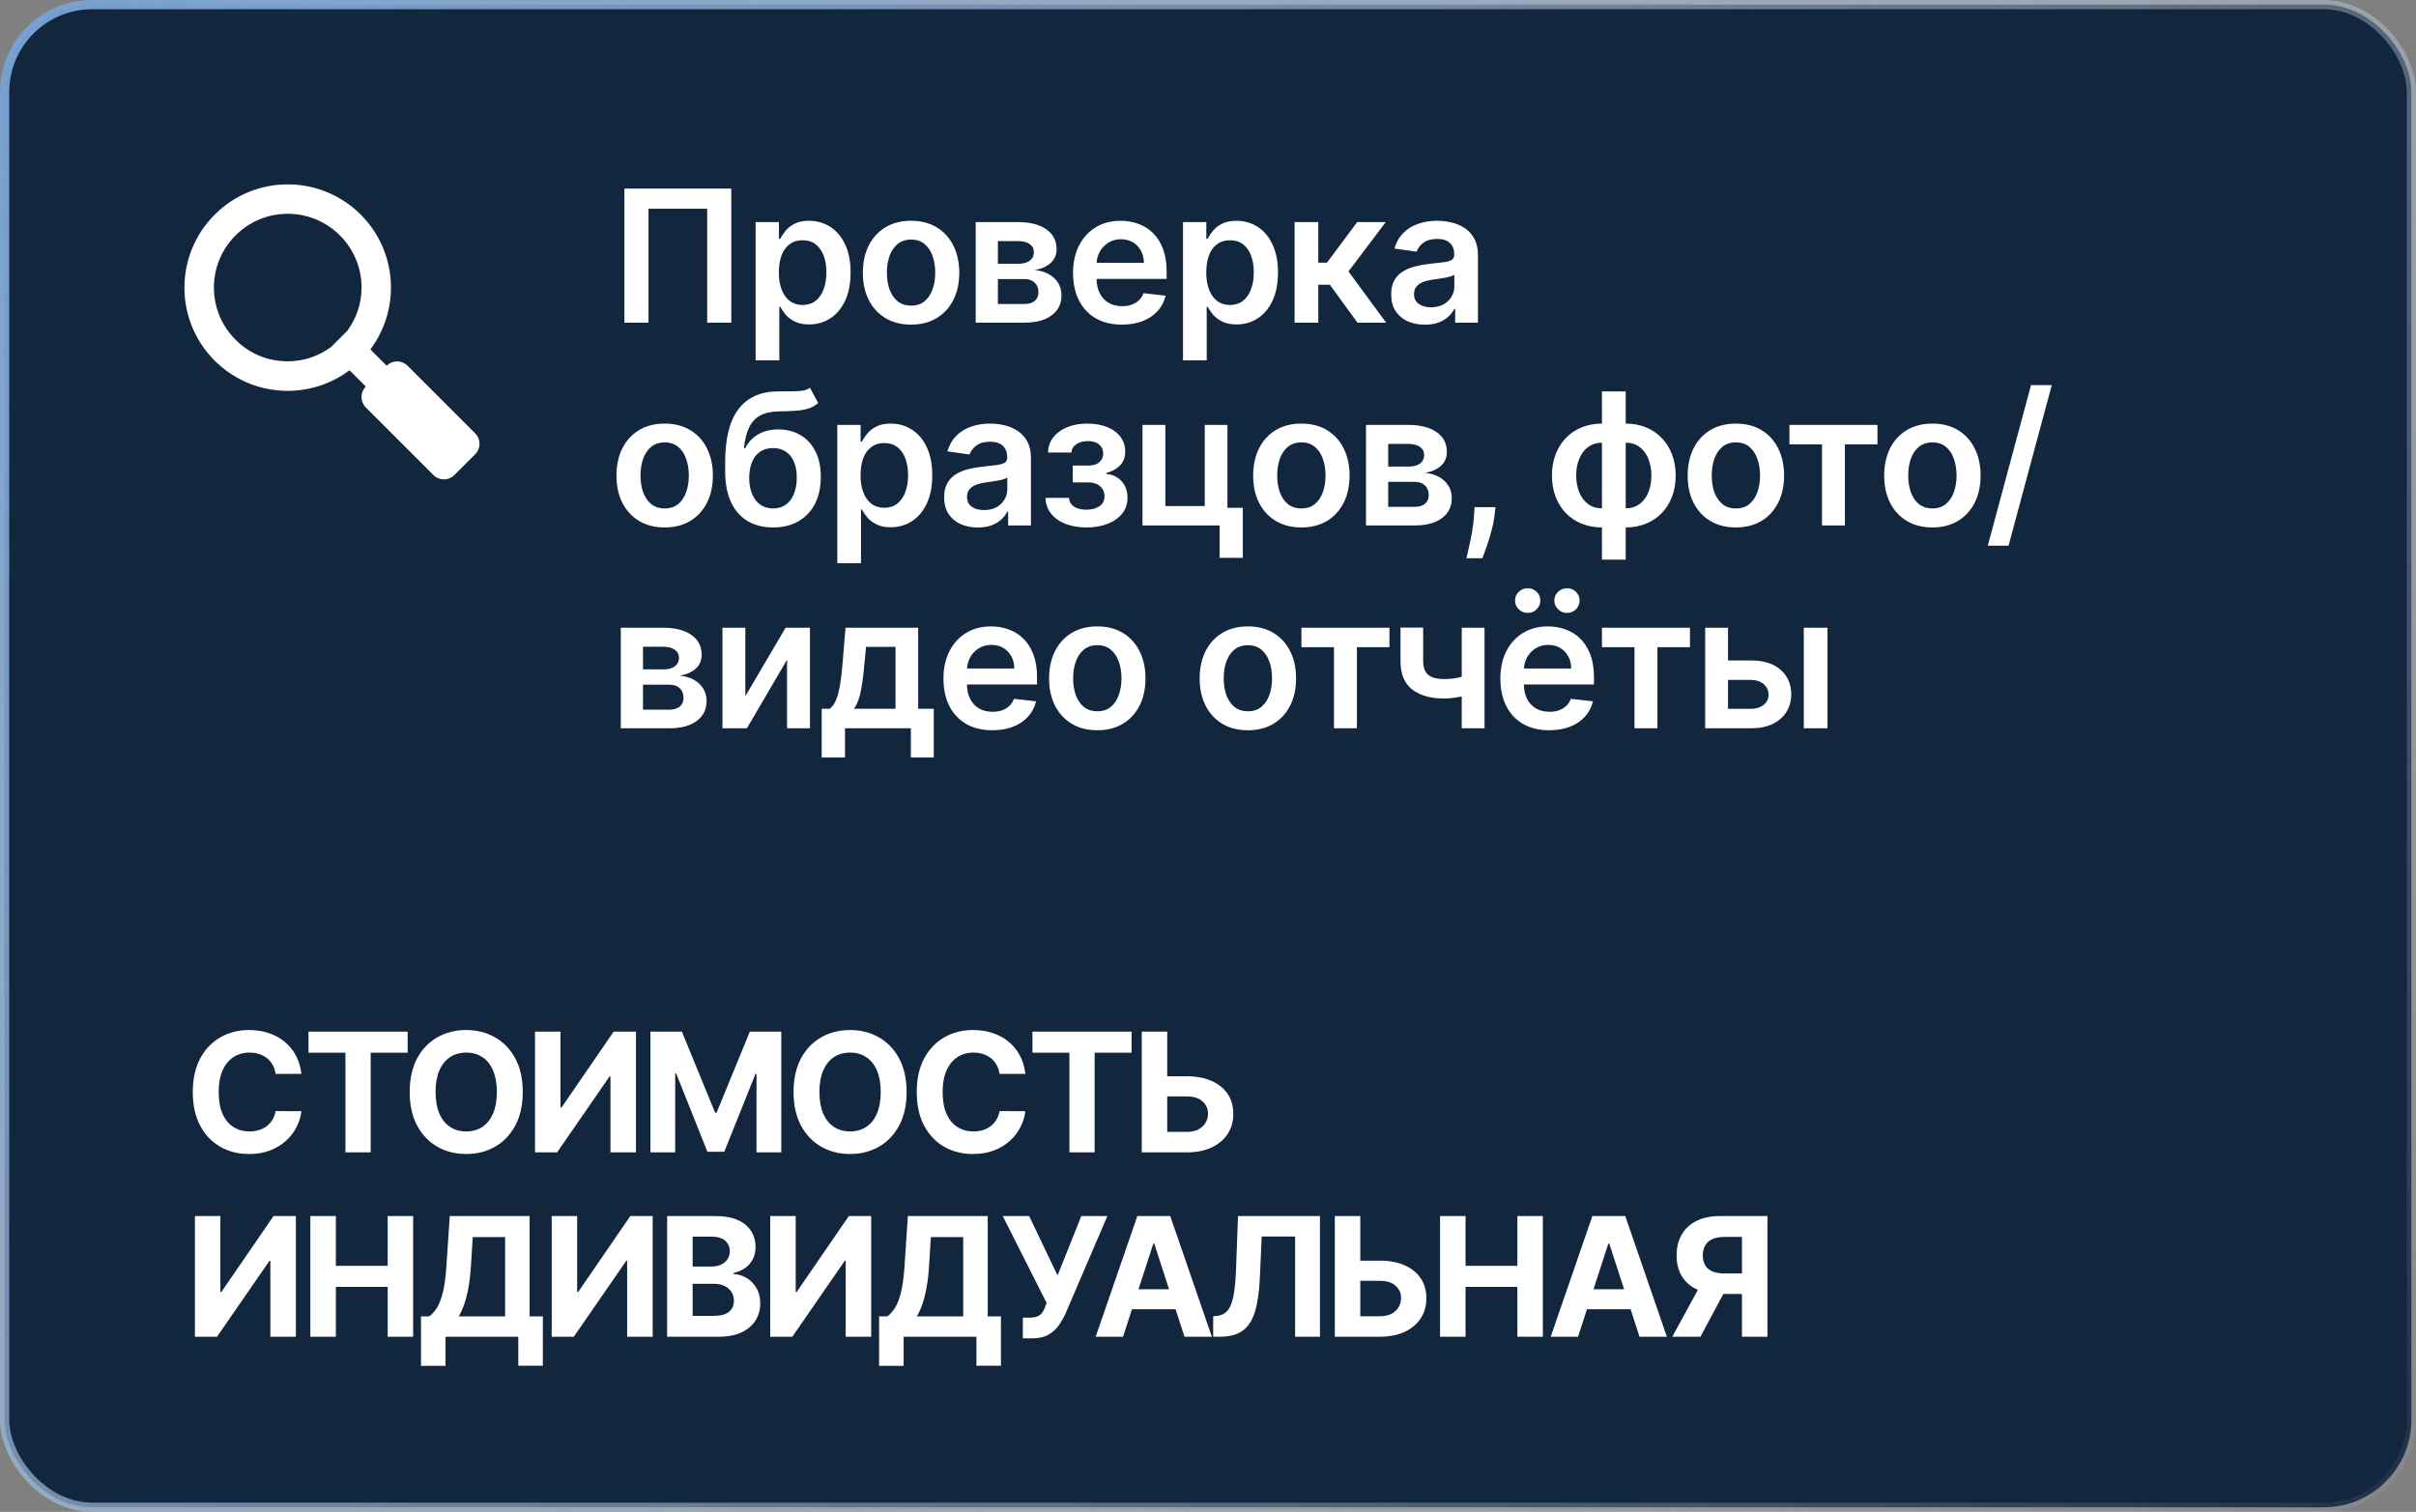
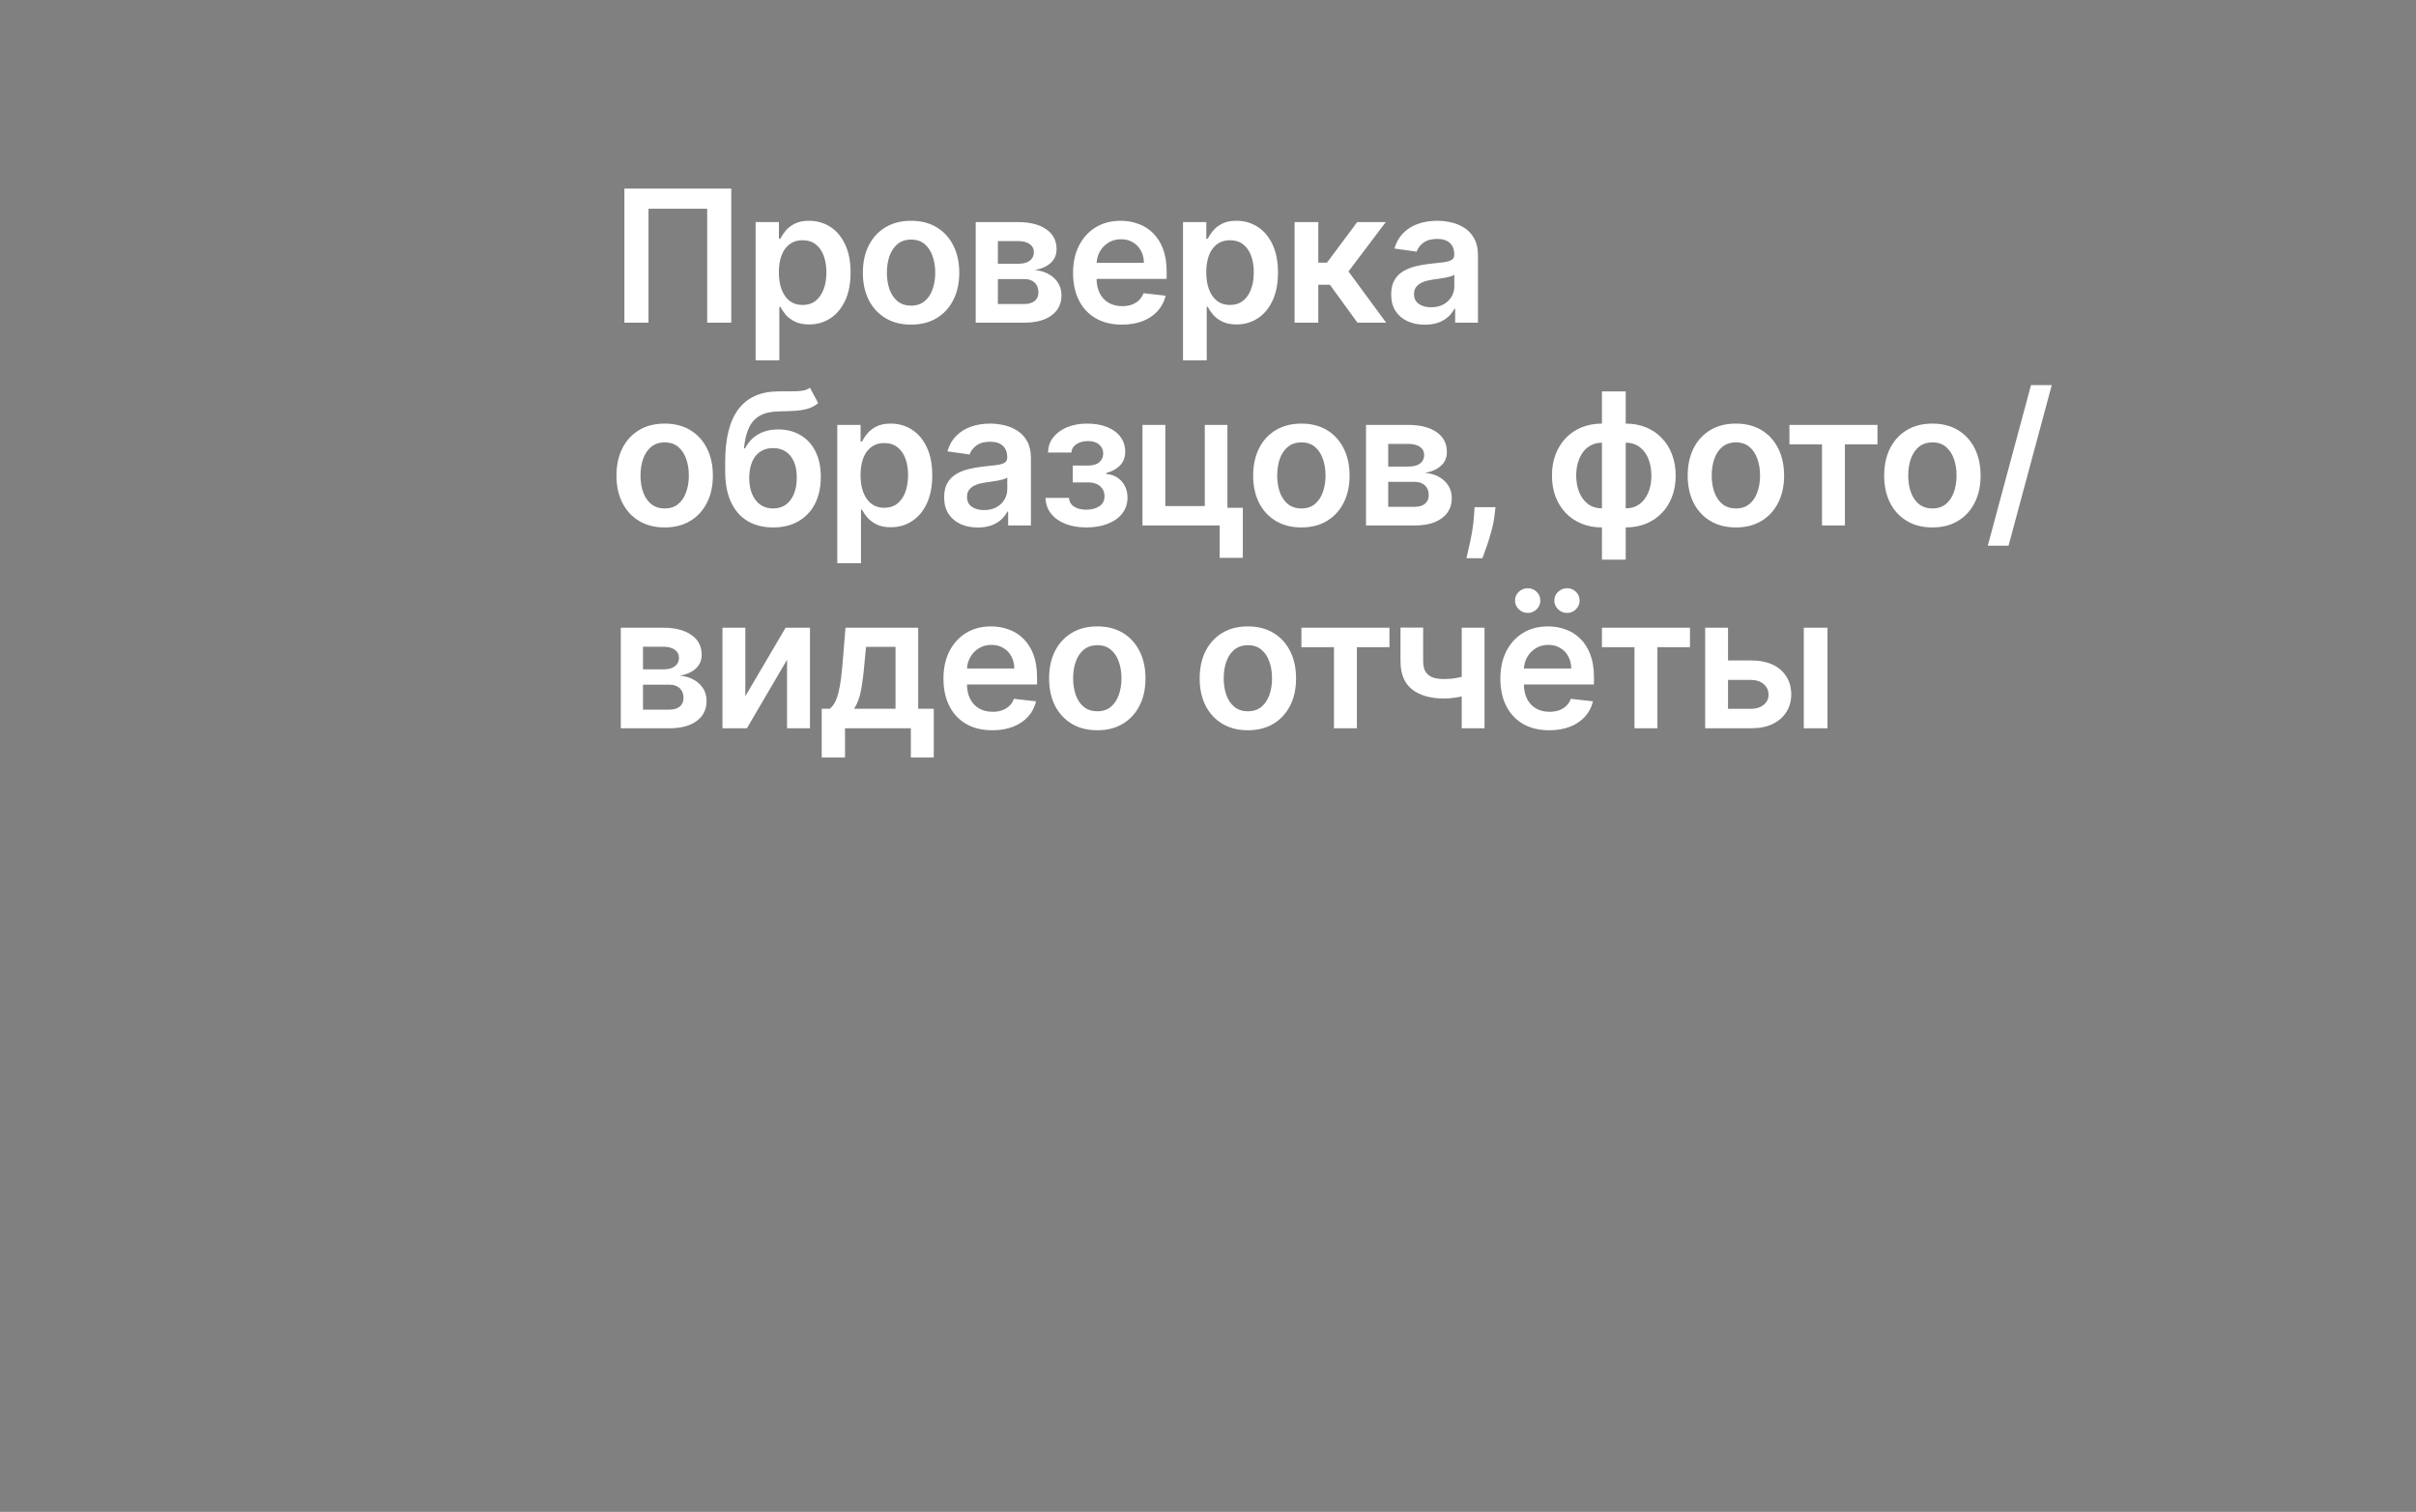
<svg xmlns="http://www.w3.org/2000/svg" width="262" height="164" viewBox="0 0 262 164" fill="none">
  <rect x="0" y="0" width="262" height="164" fill="#808080" stroke="none" />
-   <rect x="0.5" y="0.5" width="261" height="163" rx="9.5" fill="#12263E" stroke="url(#paint0_linear_169_881)" />
  <g clip-path="url(#clip0_169_881)">
-     <path d="M51.533 47.01L44.193 39.67C43.57 39.047 42.554 39.047 41.931 39.67L40.165 37.903C43.451 33.517 43.109 27.269 39.124 23.284C34.745 18.905 27.653 18.905 23.284 23.284C18.905 27.662 18.905 34.754 23.284 39.124C27.269 43.109 33.517 43.451 37.903 40.165L39.67 41.931C39.047 42.554 39.047 43.57 39.67 44.193L47.01 51.533C47.633 52.156 48.648 52.156 49.271 51.533L51.533 49.271C52.156 48.648 52.156 47.633 51.533 47.01ZM37.664 35.88L35.898 37.647C34.541 38.637 32.919 39.192 31.212 39.192C29.061 39.2 27.056 38.373 25.545 36.853C24.035 35.343 23.198 33.329 23.198 31.195C23.198 29.061 24.035 27.047 25.545 25.537C27.056 24.026 29.07 23.19 31.204 23.19C33.337 23.19 35.351 24.026 36.862 25.537C38.373 27.047 39.209 29.061 39.209 31.195C39.209 32.91 38.654 34.523 37.664 35.88Z" fill="white" />
-   </g>
-   <path d="M32.688 116.492H29.889C29.837 116.13 29.733 115.808 29.575 115.527C29.418 115.241 29.215 114.999 28.968 114.798C28.721 114.598 28.435 114.445 28.111 114.338C27.792 114.232 27.445 114.178 27.07 114.178C26.392 114.178 25.802 114.347 25.299 114.683C24.796 115.016 24.406 115.501 24.129 116.141C23.852 116.776 23.714 117.547 23.714 118.455C23.714 119.388 23.852 120.172 24.129 120.807C24.41 121.442 24.803 121.921 25.305 122.245C25.808 122.569 26.39 122.731 27.05 122.731C27.421 122.731 27.764 122.682 28.079 122.584C28.399 122.486 28.683 122.343 28.93 122.156C29.177 121.964 29.381 121.732 29.543 121.459C29.709 121.186 29.825 120.875 29.889 120.526L32.688 120.538C32.616 121.139 32.435 121.719 32.145 122.277C31.859 122.831 31.474 123.327 30.988 123.766C30.506 124.201 29.931 124.546 29.262 124.802C28.597 125.053 27.845 125.179 27.006 125.179C25.838 125.179 24.794 124.915 23.874 124.386C22.957 123.858 22.233 123.093 21.7 122.092C21.172 121.09 20.908 119.878 20.908 118.455C20.908 117.027 21.176 115.812 21.713 114.811C22.25 113.81 22.979 113.047 23.899 112.523C24.82 111.994 25.855 111.73 27.006 111.73C27.764 111.73 28.467 111.837 29.115 112.05C29.767 112.263 30.345 112.574 30.847 112.983C31.35 113.388 31.759 113.884 32.075 114.472C32.394 115.06 32.599 115.734 32.688 116.492ZM33.454 114.191V111.909H44.206V114.191H40.198V125H37.462V114.191H33.454ZM56.689 118.455C56.689 119.882 56.418 121.097 55.877 122.098C55.34 123.099 54.607 123.864 53.678 124.393C52.753 124.917 51.713 125.179 50.559 125.179C49.395 125.179 48.351 124.915 47.426 124.386C46.502 123.858 45.771 123.093 45.234 122.092C44.697 121.09 44.429 119.878 44.429 118.455C44.429 117.027 44.697 115.812 45.234 114.811C45.771 113.81 46.502 113.047 47.426 112.523C48.351 111.994 49.395 111.73 50.559 111.73C51.713 111.73 52.753 111.994 53.678 112.523C54.607 113.047 55.34 113.81 55.877 114.811C56.418 115.812 56.689 117.027 56.689 118.455ZM53.882 118.455C53.882 117.53 53.744 116.75 53.467 116.115C53.194 115.48 52.809 114.999 52.31 114.67C51.811 114.342 51.228 114.178 50.559 114.178C49.889 114.178 49.306 114.342 48.807 114.67C48.309 114.999 47.921 115.48 47.644 116.115C47.371 116.75 47.235 117.53 47.235 118.455C47.235 119.379 47.371 120.159 47.644 120.794C47.921 121.429 48.309 121.911 48.807 122.239C49.306 122.567 49.889 122.731 50.559 122.731C51.228 122.731 51.811 122.567 52.31 122.239C52.809 121.911 53.194 121.429 53.467 120.794C53.744 120.159 53.882 119.379 53.882 118.455ZM58.019 111.909H60.78V120.142H60.889L66.546 111.909H68.968V125H66.201V116.761H66.105L60.416 125H58.019V111.909ZM70.535 111.909H73.948L77.554 120.705H77.707L81.312 111.909H84.725V125H82.041V116.479H81.932L78.544 124.936H76.716L73.329 116.447H73.22V125H70.535V111.909ZM98.316 118.455C98.316 119.882 98.045 121.097 97.504 122.098C96.967 123.099 96.234 123.864 95.305 124.393C94.38 124.917 93.341 125.179 92.186 125.179C91.022 125.179 89.978 124.915 89.054 124.386C88.129 123.858 87.398 123.093 86.861 122.092C86.324 121.09 86.056 119.878 86.056 118.455C86.056 117.027 86.324 115.812 86.861 114.811C87.398 113.81 88.129 113.047 89.054 112.523C89.978 111.994 91.022 111.73 92.186 111.73C93.341 111.73 94.38 111.994 95.305 112.523C96.234 113.047 96.967 113.81 97.504 114.811C98.045 115.812 98.316 117.027 98.316 118.455ZM95.51 118.455C95.51 117.53 95.371 116.75 95.094 116.115C94.821 115.48 94.436 114.999 93.937 114.67C93.439 114.342 92.855 114.178 92.186 114.178C91.517 114.178 90.933 114.342 90.434 114.67C89.936 114.999 89.548 115.48 89.271 116.115C88.998 116.75 88.862 117.53 88.862 118.455C88.862 119.379 88.998 120.159 89.271 120.794C89.548 121.429 89.936 121.911 90.434 122.239C90.933 122.567 91.517 122.731 92.186 122.731C92.855 122.731 93.439 122.567 93.937 122.239C94.436 121.911 94.821 121.429 95.094 120.794C95.371 120.159 95.51 119.379 95.51 118.455ZM111.196 116.492H108.397C108.345 116.13 108.241 115.808 108.083 115.527C107.926 115.241 107.723 114.999 107.476 114.798C107.229 114.598 106.943 114.445 106.62 114.338C106.3 114.232 105.953 114.178 105.578 114.178C104.9 114.178 104.31 114.347 103.807 114.683C103.304 115.016 102.914 115.501 102.637 116.141C102.36 116.776 102.222 117.547 102.222 118.455C102.222 119.388 102.36 120.172 102.637 120.807C102.919 121.442 103.311 121.921 103.814 122.245C104.316 122.569 104.898 122.731 105.559 122.731C105.929 122.731 106.272 122.682 106.588 122.584C106.907 122.486 107.191 122.343 107.438 122.156C107.685 121.964 107.89 121.732 108.051 121.459C108.218 121.186 108.333 120.875 108.397 120.526L111.196 120.538C111.124 121.139 110.943 121.719 110.653 122.277C110.368 122.831 109.982 123.327 109.496 123.766C109.015 124.201 108.439 124.546 107.77 124.802C107.105 125.053 106.353 125.179 105.514 125.179C104.346 125.179 103.302 124.915 102.382 124.386C101.466 123.858 100.741 123.093 100.208 122.092C99.68 121.09 99.416 119.878 99.416 118.455C99.416 117.027 99.684 115.812 100.221 114.811C100.758 113.81 101.487 113.047 102.407 112.523C103.328 111.994 104.363 111.73 105.514 111.73C106.272 111.73 106.975 111.837 107.623 112.05C108.275 112.263 108.853 112.574 109.355 112.983C109.858 113.388 110.267 113.884 110.583 114.472C110.902 115.06 111.107 115.734 111.196 116.492ZM111.962 114.191V111.909H122.714V114.191H118.706V125H115.97V114.191H111.962ZM125.586 116.748H128.706C129.745 116.748 130.64 116.916 131.39 117.253C132.144 117.585 132.726 118.056 133.135 118.665C133.544 119.275 133.747 119.993 133.742 120.82C133.747 121.642 133.544 122.369 133.135 122.999C132.726 123.626 132.144 124.116 131.39 124.469C130.64 124.823 129.745 125 128.706 125H123.816V111.909H126.577V122.776H128.706C129.204 122.776 129.624 122.686 129.965 122.507C130.306 122.324 130.564 122.083 130.738 121.785C130.917 121.482 131.005 121.152 131 120.794C131.005 120.274 130.809 119.835 130.412 119.477C130.02 119.115 129.451 118.934 128.706 118.934H125.586V116.748ZM21.138 131.909H23.899V140.142H24.008L29.665 131.909H32.087V145H29.32V136.761H29.224L23.535 145H21.138V131.909ZM33.654 145V131.909H36.422V137.31H42.041V131.909H44.802V145H42.041V139.592H36.422V145H33.654ZM45.654 148.158V142.795H46.543C46.845 142.577 47.122 142.271 47.374 141.874C47.625 141.474 47.84 140.922 48.019 140.219C48.198 139.511 48.326 138.587 48.403 137.445L48.774 131.909H57.435V142.795H58.867V148.145H56.208V145H48.313V148.158H45.654ZM49.739 142.795H54.776V134.191H51.267L51.062 137.445C51.007 138.31 50.915 139.077 50.787 139.746C50.663 140.415 50.512 141.001 50.333 141.504C50.158 142.002 49.96 142.433 49.739 142.795ZM59.829 131.909H62.591V140.142H62.699L68.356 131.909H70.779V145H68.011V136.761H67.915L62.226 145H59.829V131.909ZM72.346 145V131.909H77.587C78.55 131.909 79.353 132.052 79.997 132.337C80.64 132.623 81.124 133.019 81.448 133.526C81.772 134.029 81.934 134.609 81.934 135.265C81.934 135.776 81.832 136.226 81.627 136.614C81.422 136.997 81.141 137.312 80.783 137.56C80.43 137.803 80.025 137.975 79.569 138.077V138.205C80.067 138.227 80.534 138.367 80.969 138.627C81.407 138.887 81.763 139.251 82.036 139.72C82.309 140.185 82.445 140.739 82.445 141.382C82.445 142.077 82.272 142.697 81.927 143.242C81.586 143.783 81.082 144.212 80.412 144.527C79.743 144.842 78.919 145 77.939 145H72.346ZM75.113 142.737H77.37C78.141 142.737 78.704 142.59 79.057 142.296C79.411 141.998 79.588 141.602 79.588 141.107C79.588 140.745 79.501 140.425 79.326 140.148C79.151 139.871 78.902 139.654 78.578 139.496C78.258 139.339 77.877 139.26 77.434 139.26H75.113V142.737ZM75.113 137.387H77.165C77.544 137.387 77.881 137.321 78.175 137.189C78.474 137.053 78.708 136.861 78.878 136.614C79.053 136.366 79.14 136.07 79.14 135.725C79.14 135.252 78.972 134.871 78.635 134.581C78.303 134.291 77.83 134.146 77.216 134.146H75.113V137.387ZM83.526 131.909H86.287V140.142H86.396L92.053 131.909H94.476V145H91.708V136.761H91.612L85.923 145H83.526V131.909ZM95.333 148.158V142.795H96.221C96.524 142.577 96.801 142.271 97.052 141.874C97.304 141.474 97.519 140.922 97.698 140.219C97.877 139.511 98.005 138.587 98.082 137.445L98.452 131.909H107.113V142.795H108.545V148.145H105.886V145H97.992V148.158H95.333ZM99.417 142.795H104.454V134.191H100.945L100.741 137.445C100.685 138.31 100.594 139.077 100.466 139.746C100.342 140.415 100.191 141.001 100.012 141.504C99.837 142.002 99.639 142.433 99.417 142.795ZM110.921 145.179V142.929H111.63C111.984 142.929 112.269 142.886 112.487 142.801C112.704 142.712 112.877 142.582 113.004 142.411C113.136 142.237 113.247 142.019 113.337 141.759L113.497 141.331L108.741 131.909H111.605L114.685 138.352L117.261 131.909H120.087L115.574 142.43C115.357 142.916 115.099 143.368 114.801 143.786C114.507 144.203 114.129 144.54 113.669 144.795C113.209 145.051 112.621 145.179 111.905 145.179H110.921ZM121.785 145H118.819L123.338 131.909H126.905L131.417 145H128.451L125.172 134.901H125.07L121.785 145ZM121.599 139.854H128.605V142.015H121.599V139.854ZM131.563 145V142.776L131.934 142.744C132.412 142.705 132.797 142.524 133.091 142.2C133.385 141.872 133.605 141.35 133.75 140.634C133.899 139.914 133.995 138.947 134.037 137.732L134.255 131.909H143.139V145H140.448V134.127H136.824L136.62 138.685C136.551 140.151 136.377 141.348 136.095 142.277C135.818 143.206 135.375 143.892 134.766 144.335C134.161 144.778 133.332 145 132.279 145H131.563ZM146.523 136.748H149.643C150.682 136.748 151.577 136.916 152.327 137.253C153.081 137.585 153.663 138.056 154.072 138.665C154.481 139.275 154.684 139.993 154.679 140.82C154.684 141.642 154.481 142.369 154.072 142.999C153.663 143.626 153.081 144.116 152.327 144.469C151.577 144.823 150.682 145 149.643 145H144.753V131.909H147.514V142.776H149.643C150.141 142.776 150.561 142.686 150.902 142.507C151.243 142.324 151.5 142.083 151.675 141.785C151.854 141.482 151.942 141.152 151.937 140.794C151.942 140.274 151.745 139.835 151.349 139.477C150.957 139.115 150.388 138.934 149.643 138.934H146.523V136.748ZM156.163 145V131.909H158.931V137.31H164.549V131.909H167.311V145H164.549V139.592H158.931V145H156.163ZM171.129 145H168.163L172.682 131.909H176.249L180.762 145H177.796L174.517 134.901H174.415L171.129 145ZM170.944 139.854H177.949V142.015H170.944V139.854ZM191.666 145H188.905V134.172H187.038C186.505 134.172 186.062 134.251 185.709 134.408C185.359 134.562 185.097 134.788 184.922 135.086C184.748 135.384 184.66 135.751 184.66 136.185C184.66 136.616 184.748 136.976 184.922 137.266C185.097 137.555 185.359 137.773 185.709 137.918C186.058 138.062 186.497 138.135 187.025 138.135H190.03V140.359H186.578C185.576 140.359 184.72 140.193 184.008 139.861C183.297 139.528 182.753 139.051 182.378 138.429C182.003 137.803 181.816 137.055 181.816 136.185C181.816 135.32 181.999 134.568 182.365 133.929C182.736 133.286 183.271 132.789 183.97 132.44C184.673 132.086 185.519 131.909 186.508 131.909H191.666V145ZM184.603 139.043H187.588L184.405 145H181.349L184.603 139.043Z" fill="white" />
+     </g>
  <path d="M79.303 20.454V35H76.689V22.642H70.325V35H67.712V20.454H79.303ZM81.941 39.091V24.091H84.469V25.895H84.618C84.751 25.63 84.938 25.348 85.179 25.05C85.421 24.747 85.747 24.489 86.159 24.276C86.571 24.058 87.097 23.949 87.736 23.949C88.579 23.949 89.339 24.164 90.016 24.595C90.698 25.021 91.237 25.653 91.635 26.491C92.038 27.325 92.239 28.348 92.239 29.56C92.239 30.758 92.042 31.776 91.649 32.614C91.256 33.452 90.721 34.091 90.044 34.531C89.367 34.972 88.6 35.192 87.743 35.192C87.118 35.192 86.6 35.088 86.188 34.879C85.776 34.671 85.444 34.42 85.193 34.126C84.947 33.828 84.755 33.546 84.618 33.281H84.512V39.091H81.941ZM84.462 29.546C84.462 30.251 84.561 30.869 84.76 31.399C84.964 31.93 85.255 32.344 85.634 32.642C86.017 32.936 86.481 33.082 87.026 33.082C87.594 33.082 88.07 32.931 88.453 32.628C88.837 32.32 89.126 31.901 89.32 31.371C89.519 30.836 89.618 30.227 89.618 29.546C89.618 28.868 89.521 28.267 89.327 27.741C89.133 27.216 88.844 26.804 88.46 26.506C88.077 26.207 87.599 26.058 87.026 26.058C86.477 26.058 86.01 26.203 85.627 26.491C85.243 26.78 84.952 27.185 84.753 27.706C84.559 28.227 84.462 28.84 84.462 29.546ZM98.799 35.213C97.734 35.213 96.81 34.979 96.029 34.51C95.248 34.041 94.642 33.385 94.211 32.543C93.785 31.7 93.572 30.715 93.572 29.588C93.572 28.461 93.785 27.474 94.211 26.626C94.642 25.779 95.248 25.121 96.029 24.652C96.81 24.183 97.734 23.949 98.799 23.949C99.864 23.949 100.788 24.183 101.569 24.652C102.35 25.121 102.954 25.779 103.38 26.626C103.811 27.474 104.026 28.461 104.026 29.588C104.026 30.715 103.811 31.7 103.38 32.543C102.954 33.385 102.35 34.041 101.569 34.51C100.788 34.979 99.864 35.213 98.799 35.213ZM98.813 33.153C99.391 33.153 99.874 32.995 100.262 32.678C100.65 32.356 100.939 31.925 101.129 31.385C101.323 30.845 101.42 30.244 101.42 29.581C101.42 28.913 101.323 28.31 101.129 27.77C100.939 27.225 100.65 26.792 100.262 26.47C99.874 26.148 99.391 25.987 98.813 25.987C98.221 25.987 97.729 26.148 97.336 26.47C96.948 26.792 96.657 27.225 96.462 27.77C96.273 28.31 96.178 28.913 96.178 29.581C96.178 30.244 96.273 30.845 96.462 31.385C96.657 31.925 96.948 32.356 97.336 32.678C97.729 32.995 98.221 33.153 98.813 33.153ZM105.809 35V24.091H110.389C111.682 24.091 112.702 24.349 113.451 24.865C114.203 25.381 114.58 26.101 114.58 27.024C114.58 27.635 114.367 28.134 113.941 28.523C113.519 28.906 112.944 29.164 112.215 29.297C112.788 29.344 113.29 29.489 113.72 29.73C114.156 29.972 114.497 30.289 114.743 30.682C114.989 31.075 115.112 31.527 115.112 32.038C115.112 32.64 114.954 33.163 114.637 33.608C114.324 34.048 113.867 34.392 113.266 34.638C112.669 34.879 111.945 35 111.093 35H105.809ZM108.216 32.976H111.093C111.566 32.976 111.938 32.865 112.208 32.642C112.478 32.415 112.612 32.107 112.612 31.719C112.612 31.269 112.478 30.916 112.208 30.66C111.938 30.4 111.566 30.27 111.093 30.27H108.216V32.976ZM108.216 28.608H110.439C110.79 28.608 111.09 28.558 111.341 28.459C111.592 28.355 111.784 28.21 111.916 28.026C112.049 27.836 112.115 27.611 112.115 27.351C112.115 26.977 111.961 26.683 111.654 26.47C111.351 26.257 110.929 26.151 110.389 26.151H108.216V28.608ZM121.664 35.213C120.57 35.213 119.625 34.986 118.83 34.531C118.039 34.072 117.431 33.423 117.005 32.585C116.579 31.742 116.366 30.75 116.366 29.609C116.366 28.487 116.579 27.502 117.005 26.655C117.436 25.803 118.037 25.14 118.809 24.666C119.581 24.188 120.487 23.949 121.529 23.949C122.201 23.949 122.836 24.058 123.432 24.276C124.034 24.489 124.564 24.82 125.023 25.27C125.487 25.72 125.852 26.293 126.117 26.989C126.382 27.68 126.515 28.504 126.515 29.46V30.249H117.573V28.516H124.05C124.045 28.023 123.939 27.585 123.731 27.202C123.522 26.813 123.231 26.508 122.857 26.285C122.488 26.063 122.057 25.952 121.564 25.952C121.039 25.952 120.577 26.079 120.179 26.335C119.782 26.586 119.472 26.918 119.249 27.329C119.031 27.737 118.92 28.184 118.915 28.672V30.185C118.915 30.819 119.031 31.364 119.263 31.818C119.495 32.268 119.82 32.614 120.236 32.855C120.653 33.092 121.141 33.21 121.699 33.21C122.073 33.21 122.412 33.158 122.715 33.054C123.018 32.945 123.281 32.786 123.503 32.578C123.726 32.37 123.894 32.112 124.008 31.804L126.408 32.074C126.257 32.708 125.968 33.262 125.542 33.736C125.12 34.205 124.581 34.569 123.922 34.83C123.264 35.085 122.511 35.213 121.664 35.213ZM128.29 39.091V24.091H130.818V25.895H130.967C131.1 25.63 131.287 25.348 131.528 25.05C131.77 24.747 132.097 24.489 132.509 24.276C132.92 24.058 133.446 23.949 134.085 23.949C134.928 23.949 135.688 24.164 136.365 24.595C137.047 25.021 137.587 25.653 137.984 26.491C138.387 27.325 138.588 28.348 138.588 29.56C138.588 30.758 138.392 31.776 137.999 32.614C137.606 33.452 137.071 34.091 136.393 34.531C135.716 34.972 134.949 35.192 134.092 35.192C133.467 35.192 132.949 35.088 132.537 34.879C132.125 34.671 131.794 34.42 131.543 34.126C131.296 33.828 131.105 33.546 130.967 33.281H130.861V39.091H128.29ZM130.811 29.546C130.811 30.251 130.911 30.869 131.109 31.399C131.313 31.93 131.604 32.344 131.983 32.642C132.366 32.936 132.83 33.082 133.375 33.082C133.943 33.082 134.419 32.931 134.803 32.628C135.186 32.32 135.475 31.901 135.669 31.371C135.868 30.836 135.967 30.227 135.967 29.546C135.967 28.868 135.87 28.267 135.676 27.741C135.482 27.216 135.193 26.804 134.81 26.506C134.426 26.207 133.948 26.058 133.375 26.058C132.826 26.058 132.359 26.203 131.976 26.491C131.592 26.78 131.301 27.185 131.102 27.706C130.908 28.227 130.811 28.84 130.811 29.546ZM140.39 35V24.091H142.961V28.494H143.898L147.18 24.091H150.276L146.235 29.446L150.319 35H147.208L144.218 30.888H142.961V35H140.39ZM154.516 35.22C153.824 35.22 153.202 35.097 152.648 34.851C152.099 34.6 151.663 34.231 151.341 33.743C151.024 33.255 150.865 32.654 150.865 31.939C150.865 31.323 150.979 30.814 151.206 30.412C151.433 30.009 151.743 29.688 152.136 29.446C152.529 29.204 152.972 29.022 153.465 28.899C153.962 28.771 154.475 28.679 155.006 28.622C155.645 28.556 156.163 28.497 156.561 28.445C156.959 28.388 157.248 28.303 157.428 28.189C157.612 28.07 157.705 27.888 157.705 27.642V27.599C157.705 27.064 157.546 26.65 157.229 26.357C156.912 26.063 156.455 25.916 155.858 25.916C155.228 25.916 154.729 26.053 154.359 26.328C153.995 26.603 153.749 26.927 153.621 27.301L151.22 26.96C151.41 26.297 151.722 25.743 152.158 25.298C152.593 24.849 153.126 24.512 153.756 24.29C154.385 24.062 155.082 23.949 155.844 23.949C156.369 23.949 156.893 24.01 157.413 24.134C157.934 24.257 158.41 24.46 158.841 24.744C159.272 25.024 159.617 25.405 159.878 25.888C160.143 26.371 160.276 26.974 160.276 27.699V35H157.804V33.501H157.719C157.563 33.804 157.342 34.089 157.058 34.354C156.779 34.614 156.426 34.825 156 34.986C155.579 35.142 155.084 35.22 154.516 35.22ZM155.183 33.331C155.699 33.331 156.147 33.229 156.526 33.026C156.904 32.817 157.196 32.543 157.399 32.202C157.608 31.861 157.712 31.489 157.712 31.087V29.801C157.631 29.867 157.494 29.929 157.3 29.986C157.11 30.043 156.897 30.092 156.661 30.135C156.424 30.178 156.189 30.215 155.957 30.249C155.725 30.282 155.524 30.31 155.354 30.334C154.97 30.386 154.627 30.471 154.324 30.59C154.021 30.708 153.782 30.874 153.607 31.087C153.431 31.295 153.344 31.565 153.344 31.896C153.344 32.37 153.517 32.727 153.862 32.969C154.208 33.21 154.648 33.331 155.183 33.331ZM72.079 57.213C71.014 57.213 70.091 56.979 69.31 56.51C68.528 56.041 67.922 55.385 67.492 54.543C67.065 53.7 66.852 52.715 66.852 51.588C66.852 50.461 67.065 49.474 67.492 48.626C67.922 47.779 68.528 47.121 69.31 46.652C70.091 46.183 71.014 45.949 72.079 45.949C73.145 45.949 74.068 46.183 74.849 46.652C75.631 47.121 76.234 47.779 76.66 48.626C77.091 49.474 77.307 50.461 77.307 51.588C77.307 52.715 77.091 53.7 76.66 54.543C76.234 55.385 75.631 56.041 74.849 56.51C74.068 56.979 73.145 57.213 72.079 57.213ZM72.094 55.153C72.671 55.153 73.154 54.995 73.543 54.678C73.931 54.356 74.22 53.925 74.409 53.385C74.603 52.845 74.7 52.244 74.7 51.581C74.7 50.913 74.603 50.31 74.409 49.77C74.22 49.225 73.931 48.792 73.543 48.47C73.154 48.148 72.671 47.987 72.094 47.987C71.502 47.987 71.01 48.148 70.617 48.47C70.228 48.792 69.937 49.225 69.743 49.77C69.553 50.31 69.459 50.913 69.459 51.581C69.459 52.244 69.553 52.845 69.743 53.385C69.937 53.925 70.228 54.356 70.617 54.678C71.01 54.995 71.502 55.153 72.094 55.153ZM87.832 42.057L88.727 43.719C88.409 43.993 88.054 44.192 87.661 44.315C87.268 44.438 86.807 44.519 86.276 44.557C85.751 44.59 85.126 44.614 84.401 44.628C83.587 44.647 82.922 44.801 82.406 45.09C81.89 45.378 81.494 45.816 81.22 46.403C80.945 46.986 80.765 47.729 80.68 48.633H80.801C81.141 47.966 81.62 47.457 82.235 47.106C82.851 46.756 83.573 46.581 84.401 46.581C85.306 46.581 86.104 46.785 86.795 47.192C87.491 47.594 88.033 48.179 88.421 48.946C88.814 49.713 89.011 50.641 89.011 51.73C89.011 52.852 88.8 53.825 88.379 54.649C87.957 55.468 87.358 56.1 86.582 56.545C85.81 56.99 84.894 57.213 83.833 57.213C82.777 57.213 81.859 56.983 81.078 56.524C80.301 56.06 79.7 55.376 79.274 54.472C78.852 53.562 78.641 52.443 78.641 51.112V50.132C78.641 47.566 79.12 45.651 80.076 44.386C81.033 43.122 82.451 42.478 84.331 42.455C84.889 42.445 85.389 42.443 85.829 42.447C86.274 42.452 86.662 42.431 86.994 42.383C87.325 42.336 87.605 42.227 87.832 42.057ZM83.847 55.153C84.373 55.153 84.828 55.019 85.211 54.749C85.595 54.474 85.888 54.086 86.092 53.584C86.3 53.082 86.404 52.488 86.404 51.801C86.404 51.124 86.3 50.549 86.092 50.075C85.883 49.597 85.588 49.233 85.204 48.981C84.82 48.731 84.364 48.605 83.833 48.605C83.436 48.605 83.078 48.676 82.761 48.818C82.444 48.96 82.174 49.169 81.951 49.443C81.729 49.718 81.558 50.052 81.44 50.445C81.322 50.838 81.258 51.29 81.248 51.801C81.248 52.829 81.48 53.645 81.944 54.251C82.408 54.853 83.043 55.153 83.847 55.153ZM90.798 61.091V46.091H93.327V47.895H93.476C93.609 47.63 93.796 47.348 94.037 47.05C94.278 46.747 94.605 46.489 95.017 46.276C95.429 46.058 95.955 45.949 96.594 45.949C97.437 45.949 98.197 46.164 98.874 46.595C99.555 47.021 100.095 47.653 100.493 48.492C100.895 49.325 101.097 50.347 101.097 51.56C101.097 52.758 100.9 53.776 100.507 54.614C100.114 55.452 99.579 56.091 98.902 56.531C98.225 56.972 97.458 57.192 96.601 57.192C95.976 57.192 95.457 57.088 95.046 56.879C94.634 56.671 94.302 56.42 94.051 56.126C93.805 55.828 93.613 55.546 93.476 55.281H93.369V61.091H90.798ZM93.32 51.545C93.32 52.251 93.419 52.869 93.618 53.399C93.822 53.929 94.113 54.344 94.492 54.642C94.875 54.936 95.339 55.082 95.884 55.082C96.452 55.082 96.928 54.931 97.311 54.628C97.695 54.32 97.984 53.901 98.178 53.371C98.376 52.836 98.476 52.227 98.476 51.545C98.476 50.868 98.379 50.267 98.185 49.742C97.991 49.216 97.702 48.804 97.318 48.506C96.935 48.207 96.457 48.058 95.884 48.058C95.334 48.058 94.868 48.203 94.484 48.492C94.101 48.78 93.81 49.185 93.611 49.706C93.417 50.227 93.32 50.84 93.32 51.545ZM106.038 57.22C105.346 57.22 104.724 57.097 104.17 56.851C103.62 56.6 103.185 56.231 102.863 55.743C102.546 55.255 102.387 54.654 102.387 53.939C102.387 53.323 102.501 52.814 102.728 52.412C102.955 52.01 103.265 51.688 103.658 51.446C104.051 51.205 104.494 51.022 104.986 50.899C105.484 50.771 105.997 50.679 106.528 50.622C107.167 50.556 107.685 50.497 108.083 50.445C108.481 50.388 108.77 50.303 108.95 50.189C109.134 50.071 109.226 49.888 109.226 49.642V49.599C109.226 49.064 109.068 48.65 108.751 48.356C108.433 48.063 107.976 47.916 107.38 47.916C106.75 47.916 106.251 48.053 105.881 48.328C105.517 48.603 105.271 48.927 105.143 49.301L102.742 48.96C102.932 48.297 103.244 47.743 103.68 47.298C104.115 46.849 104.648 46.512 105.278 46.29C105.907 46.062 106.603 45.949 107.366 45.949C107.891 45.949 108.414 46.01 108.935 46.133C109.456 46.257 109.932 46.46 110.363 46.744C110.794 47.024 111.139 47.405 111.4 47.888C111.665 48.371 111.798 48.974 111.798 49.699V57H109.326V55.501H109.241C109.084 55.804 108.864 56.089 108.58 56.354C108.301 56.614 107.948 56.825 107.522 56.986C107.101 57.142 106.606 57.22 106.038 57.22ZM106.705 55.331C107.221 55.331 107.669 55.229 108.048 55.026C108.426 54.817 108.717 54.543 108.921 54.202C109.129 53.861 109.234 53.489 109.234 53.087V51.801C109.153 51.867 109.016 51.929 108.822 51.986C108.632 52.043 108.419 52.092 108.182 52.135C107.946 52.178 107.711 52.215 107.479 52.249C107.247 52.282 107.046 52.31 106.876 52.334C106.492 52.386 106.149 52.471 105.846 52.59C105.543 52.708 105.304 52.874 105.128 53.087C104.953 53.295 104.866 53.565 104.866 53.896C104.866 54.37 105.039 54.727 105.384 54.969C105.73 55.21 106.17 55.331 106.705 55.331ZM113.379 54.01H115.929C115.952 54.417 116.135 54.732 116.476 54.955C116.817 55.177 117.259 55.288 117.804 55.288C118.358 55.288 118.824 55.168 119.203 54.926C119.586 54.68 119.778 54.308 119.778 53.811C119.778 53.517 119.705 53.26 119.558 53.037C119.411 52.81 119.205 52.635 118.94 52.511C118.675 52.388 118.362 52.327 118.003 52.327H116.334V50.501H118.003C118.538 50.501 118.942 50.378 119.217 50.132C119.496 49.886 119.636 49.576 119.636 49.202C119.636 48.799 119.489 48.472 119.196 48.222C118.907 47.971 118.507 47.845 117.996 47.845C117.484 47.845 117.058 47.961 116.717 48.193C116.381 48.425 116.206 48.724 116.192 49.088H113.656C113.666 48.454 113.855 47.902 114.224 47.433C114.598 46.965 115.1 46.6 115.73 46.34C116.364 46.079 117.079 45.949 117.875 45.949C118.727 45.949 119.463 46.077 120.084 46.332C120.704 46.588 121.182 46.946 121.518 47.405C121.854 47.859 122.023 48.394 122.023 49.01C122.023 49.602 121.838 50.092 121.469 50.48C121.099 50.864 120.602 51.138 119.977 51.304V51.418C120.408 51.441 120.796 51.564 121.142 51.787C121.487 52.005 121.762 52.301 121.966 52.675C122.169 53.049 122.271 53.482 122.271 53.974C122.271 54.642 122.079 55.22 121.696 55.707C121.312 56.19 120.784 56.562 120.112 56.822C119.444 57.083 118.68 57.213 117.818 57.213C116.98 57.213 116.229 57.088 115.567 56.837C114.908 56.581 114.385 56.214 113.997 55.736C113.609 55.258 113.403 54.682 113.379 54.01ZM133.107 46.091V55.082H134.776V60.508H132.262V57H123.895V46.091H126.374V54.891H130.65V46.091H133.107ZM141.125 57.213C140.06 57.213 139.136 56.979 138.355 56.51C137.574 56.041 136.968 55.385 136.537 54.543C136.111 53.7 135.898 52.715 135.898 51.588C135.898 50.461 136.111 49.474 136.537 48.626C136.968 47.779 137.574 47.121 138.355 46.652C139.136 46.183 140.06 45.949 141.125 45.949C142.19 45.949 143.113 46.183 143.895 46.652C144.676 47.121 145.28 47.779 145.706 48.626C146.137 49.474 146.352 50.461 146.352 51.588C146.352 52.715 146.137 53.7 145.706 54.543C145.28 55.385 144.676 56.041 143.895 56.51C143.113 56.979 142.19 57.213 141.125 57.213ZM141.139 55.153C141.717 55.153 142.2 54.995 142.588 54.678C142.976 54.356 143.265 53.925 143.454 53.385C143.649 52.845 143.746 52.244 143.746 51.581C143.746 50.913 143.649 50.31 143.454 49.77C143.265 49.225 142.976 48.792 142.588 48.47C142.2 48.148 141.717 47.987 141.139 47.987C140.547 47.987 140.055 48.148 139.662 48.47C139.274 48.792 138.982 49.225 138.788 49.77C138.599 50.31 138.504 50.913 138.504 51.581C138.504 52.244 138.599 52.845 138.788 53.385C138.982 53.925 139.274 54.356 139.662 54.678C140.055 54.995 140.547 55.153 141.139 55.153ZM148.134 57V46.091H152.715C154.008 46.091 155.028 46.349 155.776 46.865C156.529 47.381 156.906 48.101 156.906 49.024C156.906 49.635 156.693 50.135 156.266 50.523C155.845 50.906 155.27 51.164 154.541 51.297C155.113 51.344 155.615 51.489 156.046 51.73C156.482 51.972 156.823 52.289 157.069 52.682C157.315 53.075 157.438 53.527 157.438 54.038C157.438 54.64 157.28 55.163 156.962 55.608C156.65 56.048 156.193 56.392 155.592 56.638C154.995 56.879 154.271 57 153.418 57H148.134ZM150.542 54.976H153.418C153.892 54.976 154.264 54.865 154.533 54.642C154.803 54.415 154.938 54.107 154.938 53.719C154.938 53.269 154.803 52.916 154.533 52.66C154.264 52.4 153.892 52.27 153.418 52.27H150.542V54.976ZM150.542 50.608H152.765C153.115 50.608 153.416 50.558 153.667 50.459C153.918 50.355 154.11 50.21 154.242 50.026C154.375 49.836 154.441 49.611 154.441 49.351C154.441 48.977 154.287 48.683 153.979 48.47C153.676 48.257 153.255 48.151 152.715 48.151H150.542V50.608ZM162.179 55.011L162.086 55.793C162.02 56.389 161.902 56.995 161.731 57.611C161.565 58.231 161.39 58.802 161.206 59.322C161.021 59.843 160.872 60.253 160.758 60.551H159.025C159.091 60.262 159.181 59.869 159.295 59.372C159.413 58.875 159.527 58.316 159.636 57.696C159.745 57.076 159.818 56.446 159.856 55.807L159.906 55.011H162.179ZM173.721 60.707V42.455H176.299V60.707H173.721ZM173.721 57.213C172.92 57.213 172.189 57.078 171.526 56.808C170.863 56.538 170.29 56.155 169.807 55.658C169.329 55.16 168.957 54.569 168.692 53.882C168.432 53.191 168.301 52.426 168.301 51.588C168.301 50.75 168.432 49.985 168.692 49.294C168.957 48.603 169.329 48.008 169.807 47.511C170.29 47.01 170.863 46.624 171.526 46.354C172.189 46.084 172.92 45.949 173.721 45.949H174.267V57.213H173.721ZM173.721 55.139H174.04V48.023H173.721C173.266 48.023 172.864 48.117 172.513 48.307C172.167 48.492 171.876 48.749 171.64 49.081C171.408 49.408 171.23 49.786 171.107 50.217C170.989 50.644 170.929 51.1 170.929 51.588C170.929 52.237 171.036 52.831 171.249 53.371C171.462 53.906 171.775 54.334 172.186 54.656C172.603 54.978 173.114 55.139 173.721 55.139ZM176.299 57.213H175.752V45.949H176.299C177.099 45.949 177.83 46.084 178.493 46.354C179.156 46.624 179.727 47.01 180.205 47.511C180.688 48.008 181.06 48.603 181.32 49.294C181.585 49.985 181.718 50.75 181.718 51.588C181.718 52.426 181.585 53.191 181.32 53.882C181.06 54.569 180.688 55.16 180.205 55.658C179.727 56.155 179.156 56.538 178.493 56.808C177.83 57.078 177.099 57.213 176.299 57.213ZM176.299 55.139C176.758 55.139 177.16 55.047 177.506 54.862C177.852 54.678 178.141 54.422 178.373 54.095C178.609 53.769 178.787 53.392 178.905 52.966C179.024 52.535 179.083 52.076 179.083 51.588C179.083 50.939 178.979 50.345 178.77 49.805C178.562 49.266 178.249 48.835 177.833 48.513C177.421 48.186 176.909 48.023 176.299 48.023H175.979V55.139H176.299ZM188.246 57.213C187.181 57.213 186.257 56.979 185.476 56.51C184.695 56.041 184.089 55.385 183.658 54.543C183.232 53.7 183.019 52.715 183.019 51.588C183.019 50.461 183.232 49.474 183.658 48.626C184.089 47.779 184.695 47.121 185.476 46.652C186.257 46.183 187.181 45.949 188.246 45.949C189.311 45.949 190.235 46.183 191.016 46.652C191.797 47.121 192.401 47.779 192.827 48.626C193.258 49.474 193.473 50.461 193.473 51.588C193.473 52.715 193.258 53.7 192.827 54.543C192.401 55.385 191.797 56.041 191.016 56.51C190.235 56.979 189.311 57.213 188.246 57.213ZM188.26 55.153C188.838 55.153 189.321 54.995 189.709 54.678C190.097 54.356 190.386 53.925 190.575 53.385C190.77 52.845 190.867 52.244 190.867 51.581C190.867 50.913 190.77 50.31 190.575 49.77C190.386 49.225 190.097 48.792 189.709 48.47C189.321 48.148 188.838 47.987 188.26 47.987C187.668 47.987 187.176 48.148 186.783 48.47C186.395 48.792 186.103 49.225 185.909 49.77C185.72 50.31 185.625 50.913 185.625 51.581C185.625 52.244 185.72 52.845 185.909 53.385C186.103 53.925 186.395 54.356 186.783 54.678C187.176 54.995 187.668 55.153 188.26 55.153ZM194.053 48.2V46.091H203.599V48.2H200.069V57H197.583V48.2H194.053ZM209.555 57.213C208.49 57.213 207.567 56.979 206.785 56.51C206.004 56.041 205.398 55.385 204.967 54.543C204.541 53.7 204.328 52.715 204.328 51.588C204.328 50.461 204.541 49.474 204.967 48.626C205.398 47.779 206.004 47.121 206.785 46.652C207.567 46.183 208.49 45.949 209.555 45.949C210.621 45.949 211.544 46.183 212.325 46.652C213.106 47.121 213.71 47.779 214.136 48.626C214.567 49.474 214.783 50.461 214.783 51.588C214.783 52.715 214.567 53.7 214.136 54.543C213.71 55.385 213.106 56.041 212.325 56.51C211.544 56.979 210.621 57.213 209.555 57.213ZM209.57 55.153C210.147 55.153 210.63 54.995 211.018 54.678C211.407 54.356 211.695 53.925 211.885 53.385C212.079 52.845 212.176 52.244 212.176 51.581C212.176 50.913 212.079 50.31 211.885 49.77C211.695 49.225 211.407 48.792 211.018 48.47C210.63 48.148 210.147 47.987 209.57 47.987C208.978 47.987 208.485 48.148 208.092 48.47C207.704 48.792 207.413 49.225 207.219 49.77C207.029 50.31 206.935 50.913 206.935 51.581C206.935 52.244 207.029 52.845 207.219 53.385C207.413 53.925 207.704 54.356 208.092 54.678C208.485 54.995 208.978 55.153 209.57 55.153ZM222.502 41.773L217.815 59.188H215.563L220.251 41.773H222.502ZM67.321 79V68.091H71.902C73.195 68.091 74.215 68.349 74.963 68.865C75.716 69.381 76.092 70.101 76.092 71.024C76.092 71.635 75.879 72.135 75.453 72.523C75.032 72.906 74.456 73.164 73.727 73.297C74.3 73.344 74.802 73.489 75.233 73.73C75.669 73.972 76.01 74.289 76.256 74.682C76.502 75.075 76.625 75.527 76.625 76.038C76.625 76.64 76.466 77.163 76.149 77.608C75.837 78.048 75.38 78.392 74.778 78.638C74.182 78.879 73.457 79 72.605 79H67.321ZM69.729 76.976H72.605C73.079 76.976 73.45 76.865 73.72 76.642C73.99 76.415 74.125 76.107 74.125 75.719C74.125 75.269 73.99 74.916 73.72 74.66C73.45 74.4 73.079 74.27 72.605 74.27H69.729V76.976ZM69.729 72.608H71.952C72.302 72.608 72.603 72.558 72.854 72.459C73.105 72.355 73.296 72.21 73.429 72.026C73.562 71.836 73.628 71.611 73.628 71.351C73.628 70.977 73.474 70.683 73.166 70.47C72.863 70.257 72.442 70.151 71.902 70.151H69.729V72.608ZM80.826 75.52L85.193 68.091H87.835V79H85.35V71.564L80.996 79H78.347V68.091H80.826V75.52ZM89.11 82.168V76.883H89.976C90.208 76.704 90.402 76.46 90.559 76.152C90.715 75.84 90.843 75.472 90.942 75.051C91.046 74.625 91.132 74.149 91.198 73.624C91.264 73.093 91.323 72.523 91.375 71.912L91.688 68.091H99.571V76.883H101.262V82.168H98.776V79H91.638V82.168H89.11ZM92.618 76.883H97.114V70.165H93.918L93.748 71.912C93.653 73.067 93.527 74.057 93.371 74.881C93.215 75.704 92.964 76.372 92.618 76.883ZM107.611 79.213C106.517 79.213 105.572 78.986 104.777 78.531C103.986 78.072 103.378 77.423 102.952 76.585C102.525 75.742 102.312 74.751 102.312 73.609C102.312 72.487 102.525 71.502 102.952 70.655C103.383 69.803 103.984 69.14 104.756 68.666C105.527 68.188 106.434 67.949 107.476 67.949C108.148 67.949 108.783 68.058 109.379 68.276C109.981 68.489 110.511 68.82 110.97 69.27C111.434 69.72 111.799 70.293 112.064 70.989C112.329 71.68 112.462 72.504 112.462 73.46V74.249H103.52V72.516H109.997C109.992 72.023 109.886 71.585 109.677 71.202C109.469 70.813 109.178 70.508 108.804 70.285C108.435 70.063 108.004 69.952 107.511 69.952C106.986 69.952 106.524 70.079 106.126 70.335C105.729 70.586 105.418 70.918 105.196 71.329C104.978 71.737 104.867 72.184 104.862 72.672V74.185C104.862 74.819 104.978 75.364 105.21 75.818C105.442 76.268 105.767 76.614 106.183 76.855C106.6 77.092 107.088 77.21 107.646 77.21C108.02 77.21 108.359 77.158 108.662 77.054C108.965 76.945 109.228 76.787 109.45 76.578C109.673 76.37 109.841 76.112 109.954 75.804L112.355 76.074C112.204 76.708 111.915 77.262 111.489 77.736C111.067 78.204 110.527 78.569 109.869 78.829C109.211 79.085 108.458 79.213 107.611 79.213ZM118.995 79.213C117.93 79.213 117.007 78.979 116.225 78.51C115.444 78.041 114.838 77.385 114.407 76.543C113.981 75.7 113.768 74.715 113.768 73.588C113.768 72.461 113.981 71.474 114.407 70.626C114.838 69.779 115.444 69.121 116.225 68.652C117.007 68.183 117.93 67.949 118.995 67.949C120.061 67.949 120.984 68.183 121.765 68.652C122.546 69.121 123.15 69.779 123.576 70.626C124.007 71.474 124.222 72.461 124.222 73.588C124.222 74.715 124.007 75.7 123.576 76.543C123.15 77.385 122.546 78.041 121.765 78.51C120.984 78.979 120.061 79.213 118.995 79.213ZM119.009 77.153C119.587 77.153 120.07 76.995 120.458 76.678C120.846 76.356 121.135 75.925 121.325 75.385C121.519 74.845 121.616 74.244 121.616 73.581C121.616 72.913 121.519 72.31 121.325 71.77C121.135 71.225 120.846 70.792 120.458 70.47C120.07 70.148 119.587 69.987 119.009 69.987C118.418 69.987 117.925 70.148 117.532 70.47C117.144 70.792 116.853 71.225 116.659 71.77C116.469 72.31 116.374 72.913 116.374 73.581C116.374 74.244 116.469 74.845 116.659 75.385C116.853 75.925 117.144 76.356 117.532 76.678C117.925 76.995 118.418 77.153 119.009 77.153ZM135.324 79.213C134.259 79.213 133.335 78.979 132.554 78.51C131.773 78.041 131.167 77.385 130.736 76.543C130.31 75.7 130.097 74.715 130.097 73.588C130.097 72.461 130.31 71.474 130.736 70.626C131.167 69.779 131.773 69.121 132.554 68.652C133.335 68.183 134.259 67.949 135.324 67.949C136.389 67.949 137.313 68.183 138.094 68.652C138.875 69.121 139.479 69.779 139.905 70.626C140.336 71.474 140.551 72.461 140.551 73.588C140.551 74.715 140.336 75.7 139.905 76.543C139.479 77.385 138.875 78.041 138.094 78.51C137.313 78.979 136.389 79.213 135.324 79.213ZM135.338 77.153C135.916 77.153 136.399 76.995 136.787 76.678C137.175 76.356 137.464 75.925 137.654 75.385C137.848 74.845 137.945 74.244 137.945 73.581C137.945 72.913 137.848 72.31 137.654 71.77C137.464 71.225 137.175 70.792 136.787 70.47C136.399 70.148 135.916 69.987 135.338 69.987C134.746 69.987 134.254 70.148 133.861 70.47C133.473 70.792 133.182 71.225 132.987 71.77C132.798 72.31 132.703 72.913 132.703 73.581C132.703 74.244 132.798 74.845 132.987 75.385C133.182 75.925 133.473 76.356 133.861 76.678C134.254 76.995 134.746 77.153 135.338 77.153ZM141.131 70.2V68.091H150.677V70.2H147.147V79H144.661V70.2H141.131ZM160.987 68.091V79H158.516V68.091H160.987ZM159.829 73.02V75.122C159.55 75.245 159.233 75.356 158.878 75.456C158.527 75.551 158.156 75.626 157.763 75.683C157.374 75.74 156.986 75.769 156.598 75.769C155.14 75.769 153.987 75.442 153.139 74.788C152.296 74.13 151.875 73.105 151.875 71.713V68.077H154.332V71.713C154.332 72.182 154.415 72.558 154.581 72.842C154.747 73.126 154.998 73.335 155.334 73.467C155.67 73.595 156.091 73.659 156.598 73.659C157.166 73.659 157.706 73.602 158.217 73.489C158.729 73.375 159.266 73.219 159.829 73.02ZM168.004 79.213C166.91 79.213 165.965 78.986 165.17 78.531C164.379 78.072 163.771 77.423 163.345 76.585C162.918 75.742 162.705 74.751 162.705 73.609C162.705 72.487 162.918 71.502 163.345 70.655C163.775 69.803 164.377 69.14 165.149 68.666C165.92 68.188 166.827 67.949 167.869 67.949C168.541 67.949 169.176 68.058 169.772 68.276C170.373 68.489 170.904 68.82 171.363 69.27C171.827 69.72 172.192 70.293 172.457 70.989C172.722 71.68 172.855 72.504 172.855 73.46V74.249H163.913V72.516H170.39C170.385 72.023 170.279 71.585 170.07 71.202C169.862 70.813 169.571 70.508 169.197 70.285C168.828 70.063 168.397 69.952 167.904 69.952C167.379 69.952 166.917 70.079 166.519 70.335C166.122 70.586 165.811 70.918 165.589 71.329C165.371 71.737 165.26 72.184 165.255 72.672V74.185C165.255 74.819 165.371 75.364 165.603 75.818C165.835 76.268 166.159 76.614 166.576 76.855C166.993 77.092 167.48 77.21 168.039 77.21C168.413 77.21 168.752 77.158 169.055 77.054C169.358 76.945 169.621 76.787 169.843 76.578C170.066 76.37 170.234 76.112 170.347 75.804L172.748 76.074C172.596 76.708 172.308 77.262 171.882 77.736C171.46 78.204 170.92 78.569 170.262 78.829C169.604 79.085 168.851 79.213 168.004 79.213ZM165.674 66.486C165.3 66.486 164.976 66.353 164.701 66.088C164.431 65.823 164.296 65.51 164.296 65.151C164.296 64.772 164.431 64.454 164.701 64.199C164.976 63.938 165.3 63.808 165.674 63.808C166.058 63.808 166.38 63.938 166.64 64.199C166.905 64.454 167.038 64.772 167.038 65.151C167.038 65.51 166.905 65.823 166.64 66.088C166.38 66.353 166.058 66.486 165.674 66.486ZM169.936 66.486C169.561 66.486 169.237 66.353 168.963 66.088C168.693 65.823 168.558 65.51 168.558 65.151C168.558 64.772 168.693 64.454 168.963 64.199C169.237 63.938 169.561 63.808 169.936 63.808C170.319 63.808 170.641 63.938 170.901 64.199C171.167 64.454 171.299 64.772 171.299 65.151C171.299 65.51 171.167 65.823 170.901 66.088C170.641 66.353 170.319 66.486 169.936 66.486ZM173.721 70.2V68.091H183.266V70.2H179.736V79H177.25V70.2H173.721ZM186.653 71.642H189.871C191.263 71.642 192.34 71.981 193.102 72.658C193.864 73.335 194.248 74.222 194.253 75.321C194.248 76.036 194.073 76.671 193.727 77.224C193.386 77.778 192.889 78.214 192.236 78.531C191.587 78.844 190.799 79 189.871 79H184.913V68.091H187.392V76.891H189.871C190.429 76.891 190.889 76.749 191.248 76.465C191.608 76.176 191.788 75.806 191.788 75.356C191.788 74.883 191.608 74.497 191.248 74.199C190.889 73.901 190.429 73.751 189.871 73.751H186.653V71.642ZM195.609 79V68.091H198.18V79H195.609Z" fill="white" />
  <defs>
    <linearGradient id="paint0_linear_169_881" x1="30.873" y1="-44.237" x2="289.059" y2="153.014" gradientUnits="userSpaceOnUse">
      <stop stop-color="#749FD2" />
      <stop offset="1" stop-color="white" stop-opacity="0" />
    </linearGradient>
    <clipPath id="clip0_169_881">
      <rect width="32" height="32" fill="white" transform="translate(20 20)" />
    </clipPath>
  </defs>
</svg>